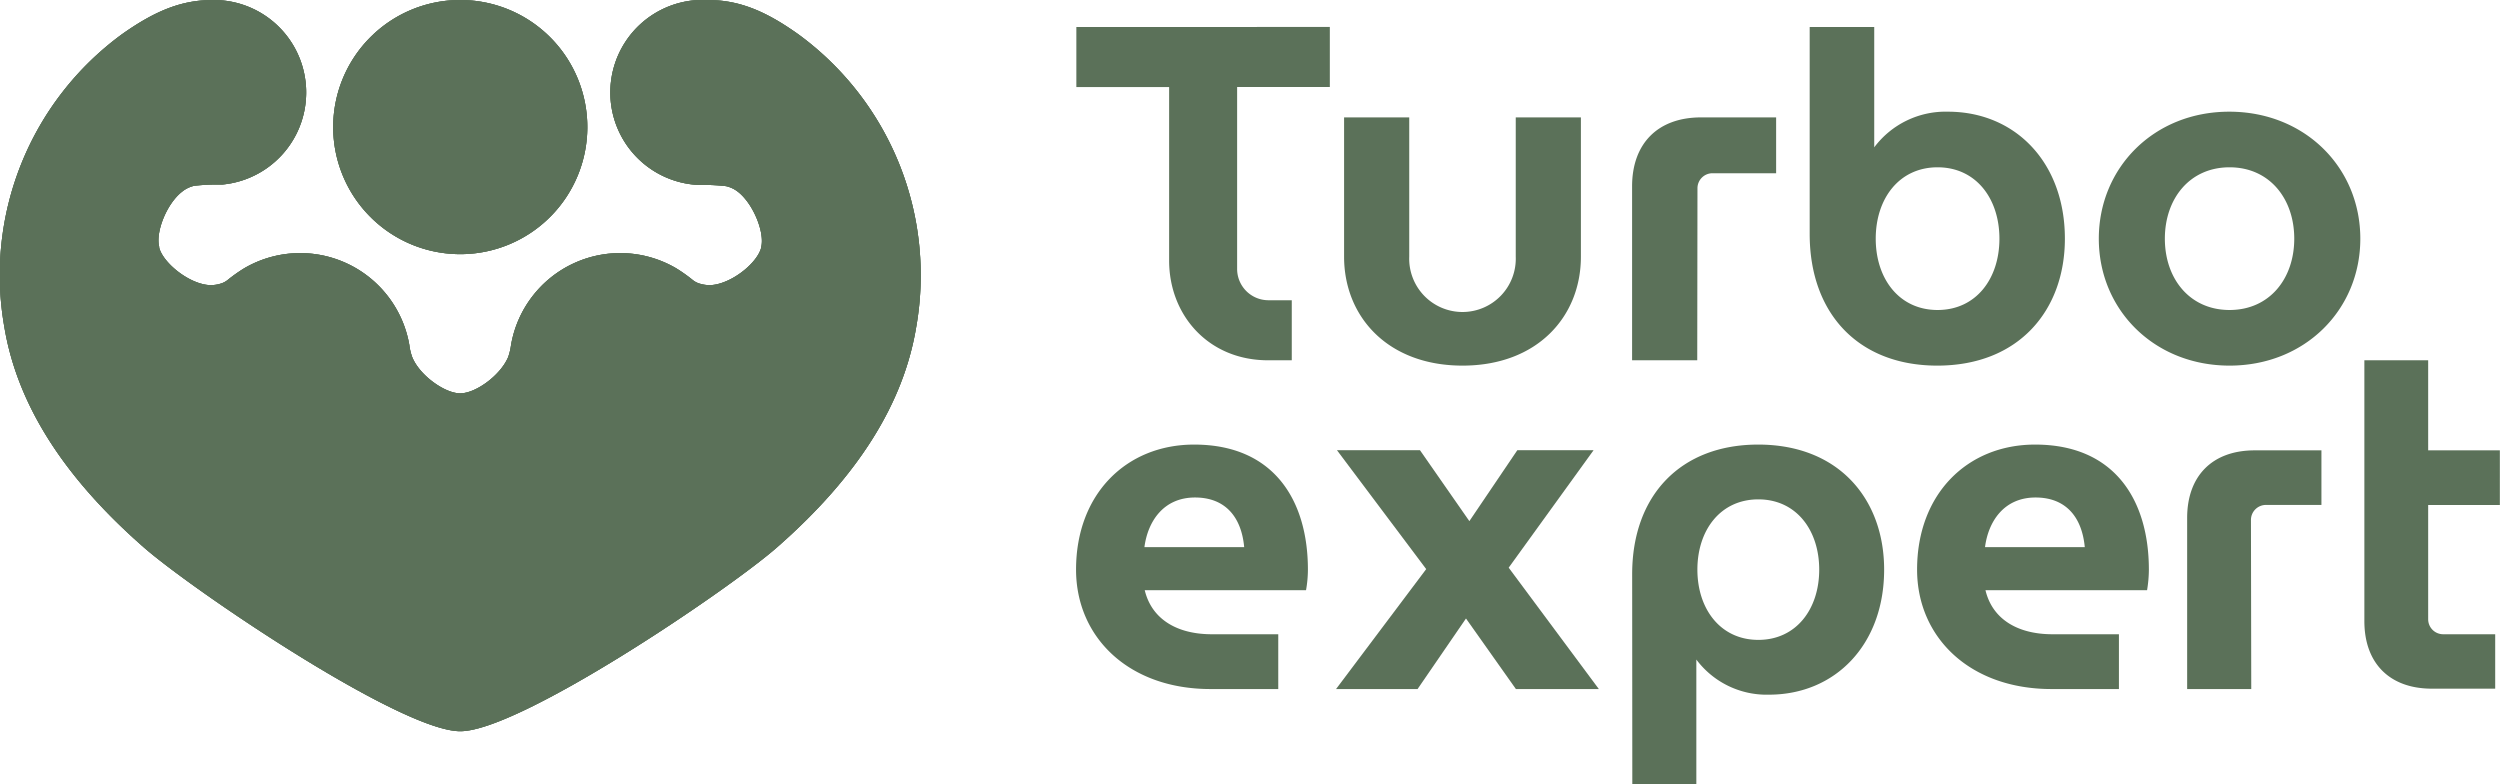
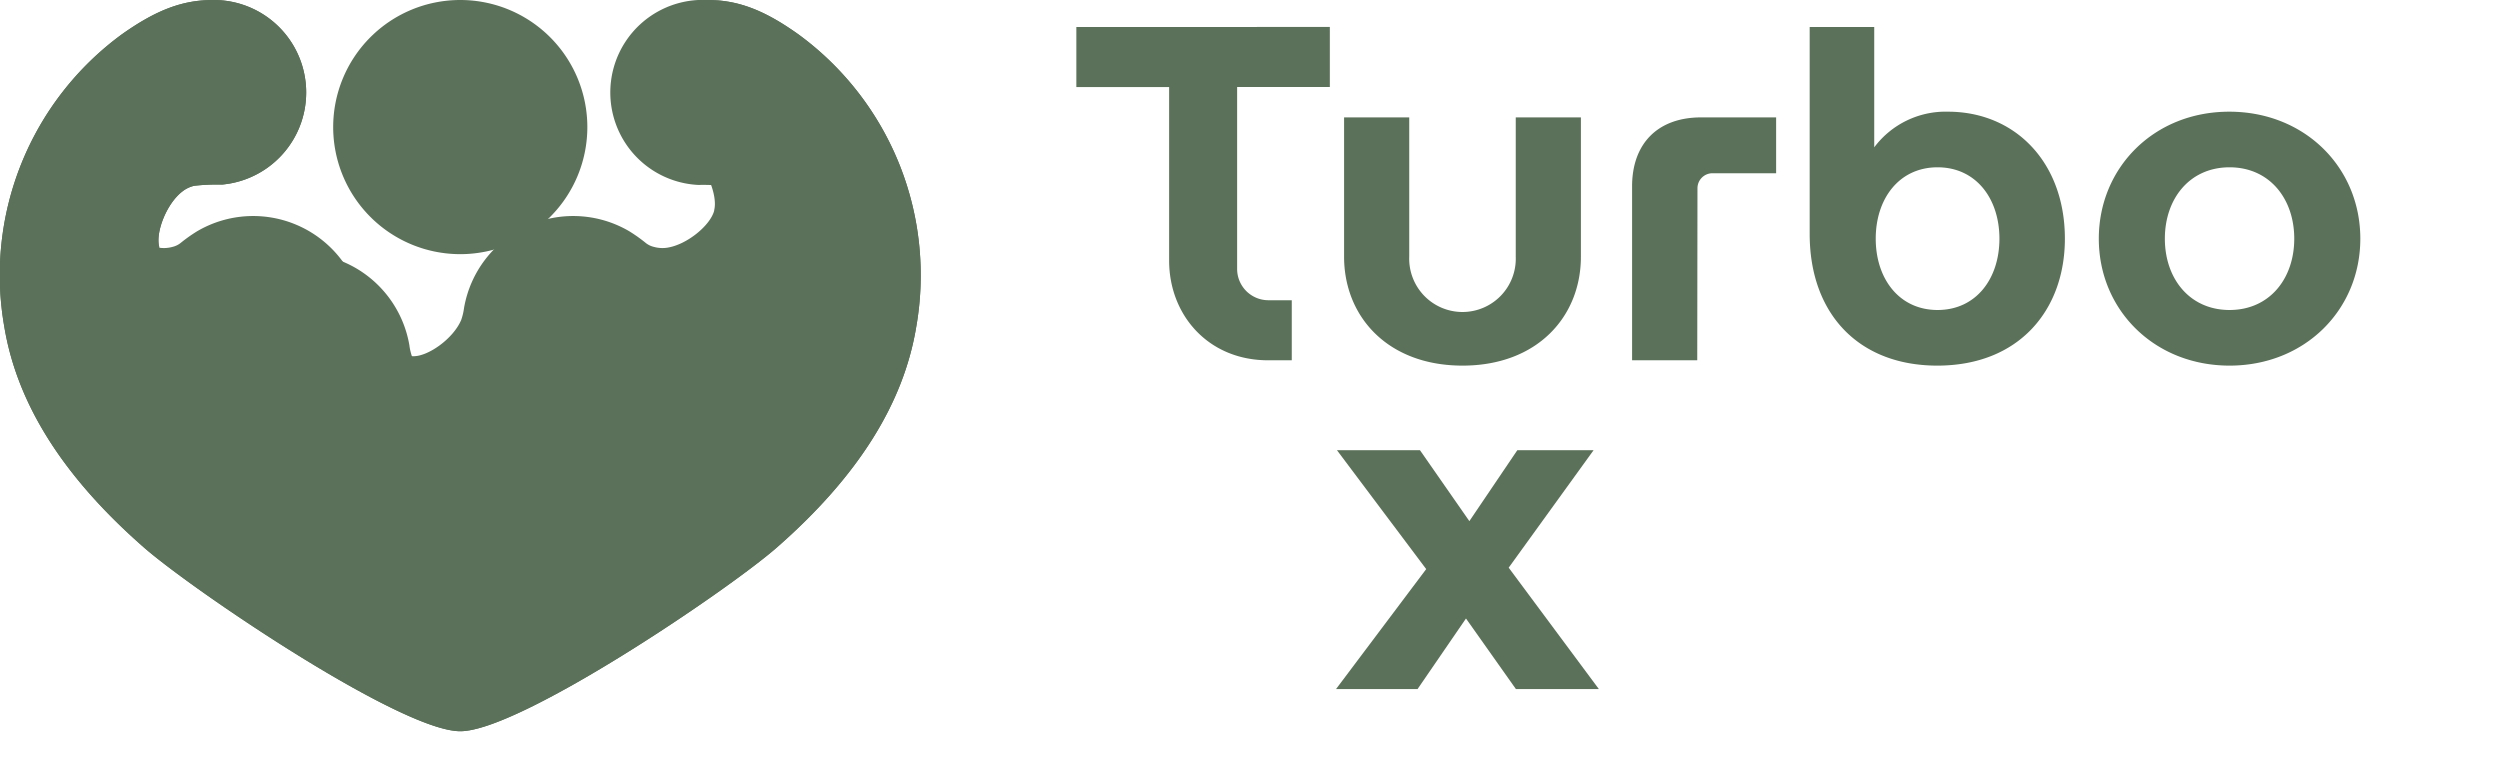
<svg xmlns="http://www.w3.org/2000/svg" id="Слой_1" data-name="Слой 1" viewBox="0 0 333.07 104.46">
  <defs>
    <style>.cls-1,.cls-2{fill:#5b7159;}.cls-2{fill-rule:evenodd;}</style>
  </defs>
  <path class="cls-1" d="M288.42,33.8c0-5.33,3.3-9.51,8.62-9.51s8.62,4.18,8.62,9.51-3.3,9.5-8.62,9.5-8.62-4.18-8.62-9.5m-8.8,0c0,9.5,7.41,16.91,17.42,16.91s17.42-7.41,17.42-16.91S307.05,16.88,297,16.88,279.62,24.36,279.62,33.8Zm-29.72,0c0-5.33,3.11-9.51,8.24-9.51s8.24,4.18,8.24,9.51-3.11,9.5-8.24,9.5S249.9,39.12,249.9,33.8ZM241.1,5.6V33.16c0,10.71,6.59,17.55,17,17.55,10.9,0,17-7.41,17-16.91,0-10.2-6.65-16.92-15.58-16.92a11.87,11.87,0,0,0-9.82,4.75V5.6ZM226.15,27.08a2,2,0,0,1,2-2h8.48V17.64h-10c-5.77,0-9.19,3.49-9.19,9.19V50h8.68ZM179.07,36.2c0,8,5.83,14.51,15.78,14.51s15.77-6.52,15.77-14.51V17.64h-8.68V36.2a7.1,7.1,0,1,1-14.19,0V17.64h-8.68ZM143.4,5.6v8h12.36V36.71C155.76,44,161,50,168.94,50h3.16V42h-3.16a4.17,4.17,0,0,1-4.12-4.18V13.59h12.35v-8Z" transform="translate(0 -2)" />
  <path class="cls-2" d="M19.13,74.9C8.16,65.29,2.24,55.55.58,45.57a39.74,39.74,0,0,1,15.66-39C20.8,3.34,24.31,2,28.39,2a12.32,12.32,0,0,1,1.19,24.59,27.72,27.72,0,0,0-3.7.16,4,4,0,0,0-1.6.77c-2.12,1.64-3.57,5.46-3.07,7.36V35c.49,1.91,3.61,4.54,6.26,4.94a4.22,4.22,0,0,0,1.78-.11,2.75,2.75,0,0,0,1.16-.59,20.94,20.94,0,0,1,2.13-1.5,14.76,14.76,0,0,1,22,10.25,7.2,7.2,0,0,0,.38,1.59c1,2.47,4.38,4.82,6.35,4.82h.08c2,0,5.3-2.35,6.35-4.82a7.81,7.81,0,0,0,.38-1.59,14.76,14.76,0,0,1,22-10.25,20.94,20.94,0,0,1,2.13,1.5,2.7,2.7,0,0,0,1.16.59,4.22,4.22,0,0,0,1.78.11c2.65-.4,5.77-3,6.26-4.94v-.07c.49-1.9-1-5.72-3.07-7.36a4,4,0,0,0-1.61-.77,27.57,27.57,0,0,0-3.69-.16A12.32,12.32,0,0,1,94.25,2c4.07,0,7.59,1.34,12.15,4.6a39.74,39.74,0,0,1,15.66,39c-1.66,10-7.58,19.72-18.55,29.33C97,80.63,69.23,99.42,61.32,99.42S25.67,80.63,19.13,74.9" transform="translate(0 -2)" />
+   <path class="cls-2" d="M19.13,74.9C8.16,65.29,2.24,55.55.58,45.57a39.74,39.74,0,0,1,15.66-39C20.8,3.34,24.31,2,28.39,2a12.32,12.32,0,0,1,1.19,24.59,27.72,27.72,0,0,0-3.7.16,4,4,0,0,0-1.6.77c-2.12,1.64-3.57,5.46-3.07,7.36V35a4.22,4.22,0,0,0,1.78-.11,2.75,2.75,0,0,0,1.16-.59,20.94,20.94,0,0,1,2.13-1.5,14.76,14.76,0,0,1,22,10.25,7.2,7.2,0,0,0,.38,1.59c1,2.47,4.38,4.82,6.35,4.82h.08c2,0,5.3-2.35,6.35-4.82a7.81,7.81,0,0,0,.38-1.59,14.76,14.76,0,0,1,22-10.25,20.94,20.94,0,0,1,2.13,1.5,2.7,2.7,0,0,0,1.16.59,4.22,4.22,0,0,0,1.78.11c2.65-.4,5.77-3,6.26-4.94v-.07c.49-1.9-1-5.72-3.07-7.36a4,4,0,0,0-1.61-.77,27.57,27.57,0,0,0-3.69-.16A12.32,12.32,0,0,1,94.25,2c4.07,0,7.59,1.34,12.15,4.6a39.74,39.74,0,0,1,15.66,39c-1.66,10-7.58,19.72-18.55,29.33C97,80.63,69.23,99.42,61.32,99.42S25.67,80.63,19.13,74.9" transform="translate(0 -2)" />
  <path class="cls-2" d="M61.32,2A16.93,16.93,0,1,1,44.39,18.93,16.93,16.93,0,0,1,61.32,2" transform="translate(0 -2)" />
-   <path class="cls-2" d="M19.13,74.9C8.16,65.29,2.24,55.55.58,45.57a39.74,39.74,0,0,1,15.66-39C20.8,3.34,24.31,2,28.39,2a12.32,12.32,0,0,1,1.19,24.59,27.72,27.72,0,0,0-3.7.16,4,4,0,0,0-1.6.77c-2.12,1.64-3.57,5.46-3.07,7.36V35c.49,1.91,3.61,4.54,6.26,4.94a4.22,4.22,0,0,0,1.78-.11,2.75,2.75,0,0,0,1.16-.59,20.94,20.94,0,0,1,2.13-1.5,14.76,14.76,0,0,1,22,10.25,7.2,7.2,0,0,0,.38,1.59c1,2.47,4.38,4.82,6.35,4.82h.08c2,0,5.3-2.35,6.35-4.82a7.81,7.81,0,0,0,.38-1.59,14.76,14.76,0,0,1,22-10.25,20.94,20.94,0,0,1,2.13,1.5,2.7,2.7,0,0,0,1.16.59,4.22,4.22,0,0,0,1.78.11c2.65-.4,5.77-3,6.26-4.94v-.07c.49-1.9-1-5.72-3.07-7.36a4,4,0,0,0-1.61-.77,27.57,27.57,0,0,0-3.69-.16A12.32,12.32,0,0,1,94.25,2c4.07,0,7.59,1.34,12.15,4.6a39.74,39.74,0,0,1,15.66,39c-1.66,10-7.58,19.72-18.55,29.33C97,80.63,69.23,99.42,61.32,99.42S25.67,80.63,19.13,74.9" transform="translate(0 -2)" />
-   <path class="cls-2" d="M61.32,2A16.93,16.93,0,1,1,44.39,18.93,16.93,16.93,0,0,1,61.32,2" transform="translate(0 -2)" />
-   <path class="cls-2" d="M19.13,74.9C8.16,65.29,2.24,55.55.58,45.57a39.74,39.74,0,0,1,15.66-39C20.8,3.34,24.31,2,28.39,2a12.32,12.32,0,0,1,1.19,24.59,27.72,27.72,0,0,0-3.7.16,4,4,0,0,0-1.6.77c-2.12,1.64-3.57,5.46-3.07,7.36V35c.49,1.91,3.61,4.54,6.26,4.94a4.22,4.22,0,0,0,1.78-.11,2.75,2.75,0,0,0,1.16-.59,20.94,20.94,0,0,1,2.13-1.5,14.76,14.76,0,0,1,22,10.25,7.2,7.2,0,0,0,.38,1.59c1,2.47,4.38,4.82,6.35,4.82h.08c2,0,5.3-2.35,6.35-4.82a7.81,7.81,0,0,0,.38-1.59,14.76,14.76,0,0,1,22-10.25,20.94,20.94,0,0,1,2.13,1.5,2.7,2.7,0,0,0,1.16.59,4.22,4.22,0,0,0,1.78.11c2.65-.4,5.77-3,6.26-4.94v-.07c.49-1.9-1-5.72-3.07-7.36a4,4,0,0,0-1.61-.77,27.57,27.57,0,0,0-3.69-.16A12.32,12.32,0,0,1,94.25,2c4.07,0,7.59,1.34,12.15,4.6a39.74,39.74,0,0,1,15.66,39c-1.66,10-7.58,19.72-18.55,29.33C97,80.63,69.23,99.42,61.32,99.42S25.67,80.63,19.13,74.9" transform="translate(0 -2)" />
-   <path class="cls-2" d="M61.32,2A16.93,16.93,0,1,1,44.39,18.93,16.93,16.93,0,0,1,61.32,2" transform="translate(0 -2)" />
-   <path class="cls-1" d="M315,84.75c0,5.62,3.37,9,9,9h8.43V86.5h-6.93a2,2,0,0,1-2-2V69.28h9.55V62h-9.55V50H315v34.8M299.89,71.27a2,2,0,0,1,2-2h7.39V62h-8.89c-5.68,0-9,3.44-9,9V93.8h8.54Zm-35.43,3.62c.43-3.37,2.49-6.61,6.73-6.61,4,0,6.18,2.56,6.56,6.61ZM282.3,93.8V86.5h-8.86c-4.62,0-8-2-8.92-5.87h21.53a17.12,17.12,0,0,0,.24-2.74c0-9.18-4.49-16.66-15.16-16.66-9,0-15.72,6.55-15.72,16.66,0,9,7,15.91,17.91,15.91ZM226.14,77.89c0-5.25,3.06-9.36,8.12-9.36s8.11,4.11,8.11,9.36-3.06,9.36-8.11,9.36S226.14,83.13,226.14,77.89Zm-8.67,28.57H226V89.87a11.69,11.69,0,0,0,9.67,4.68c8.8,0,15.35-6.62,15.35-16.66,0-9.36-6-16.66-16.78-16.66-10.3,0-16.79,6.73-16.79,17.28Zm-65-31.57c.44-3.37,2.5-6.61,6.74-6.61,4,0,6.18,2.56,6.55,6.61ZM170.3,93.8V86.5h-8.86c-4.62,0-8-2-8.93-5.87H174a15.93,15.93,0,0,0,.25-2.74c0-9.18-4.49-16.66-15.16-16.66-9,0-15.73,6.55-15.73,16.66,0,9,7,15.91,17.91,15.91Z" transform="translate(0 -2)" />
  <polygon class="cls-1" points="201 75.63 213.01 91.8 201.96 91.8 195.31 82.4 188.86 91.8 178 91.8 190.01 75.82 178.12 59.98 189.18 59.98 195.76 69.43 202.15 59.98 212.31 59.98 201 75.63" />
</svg>